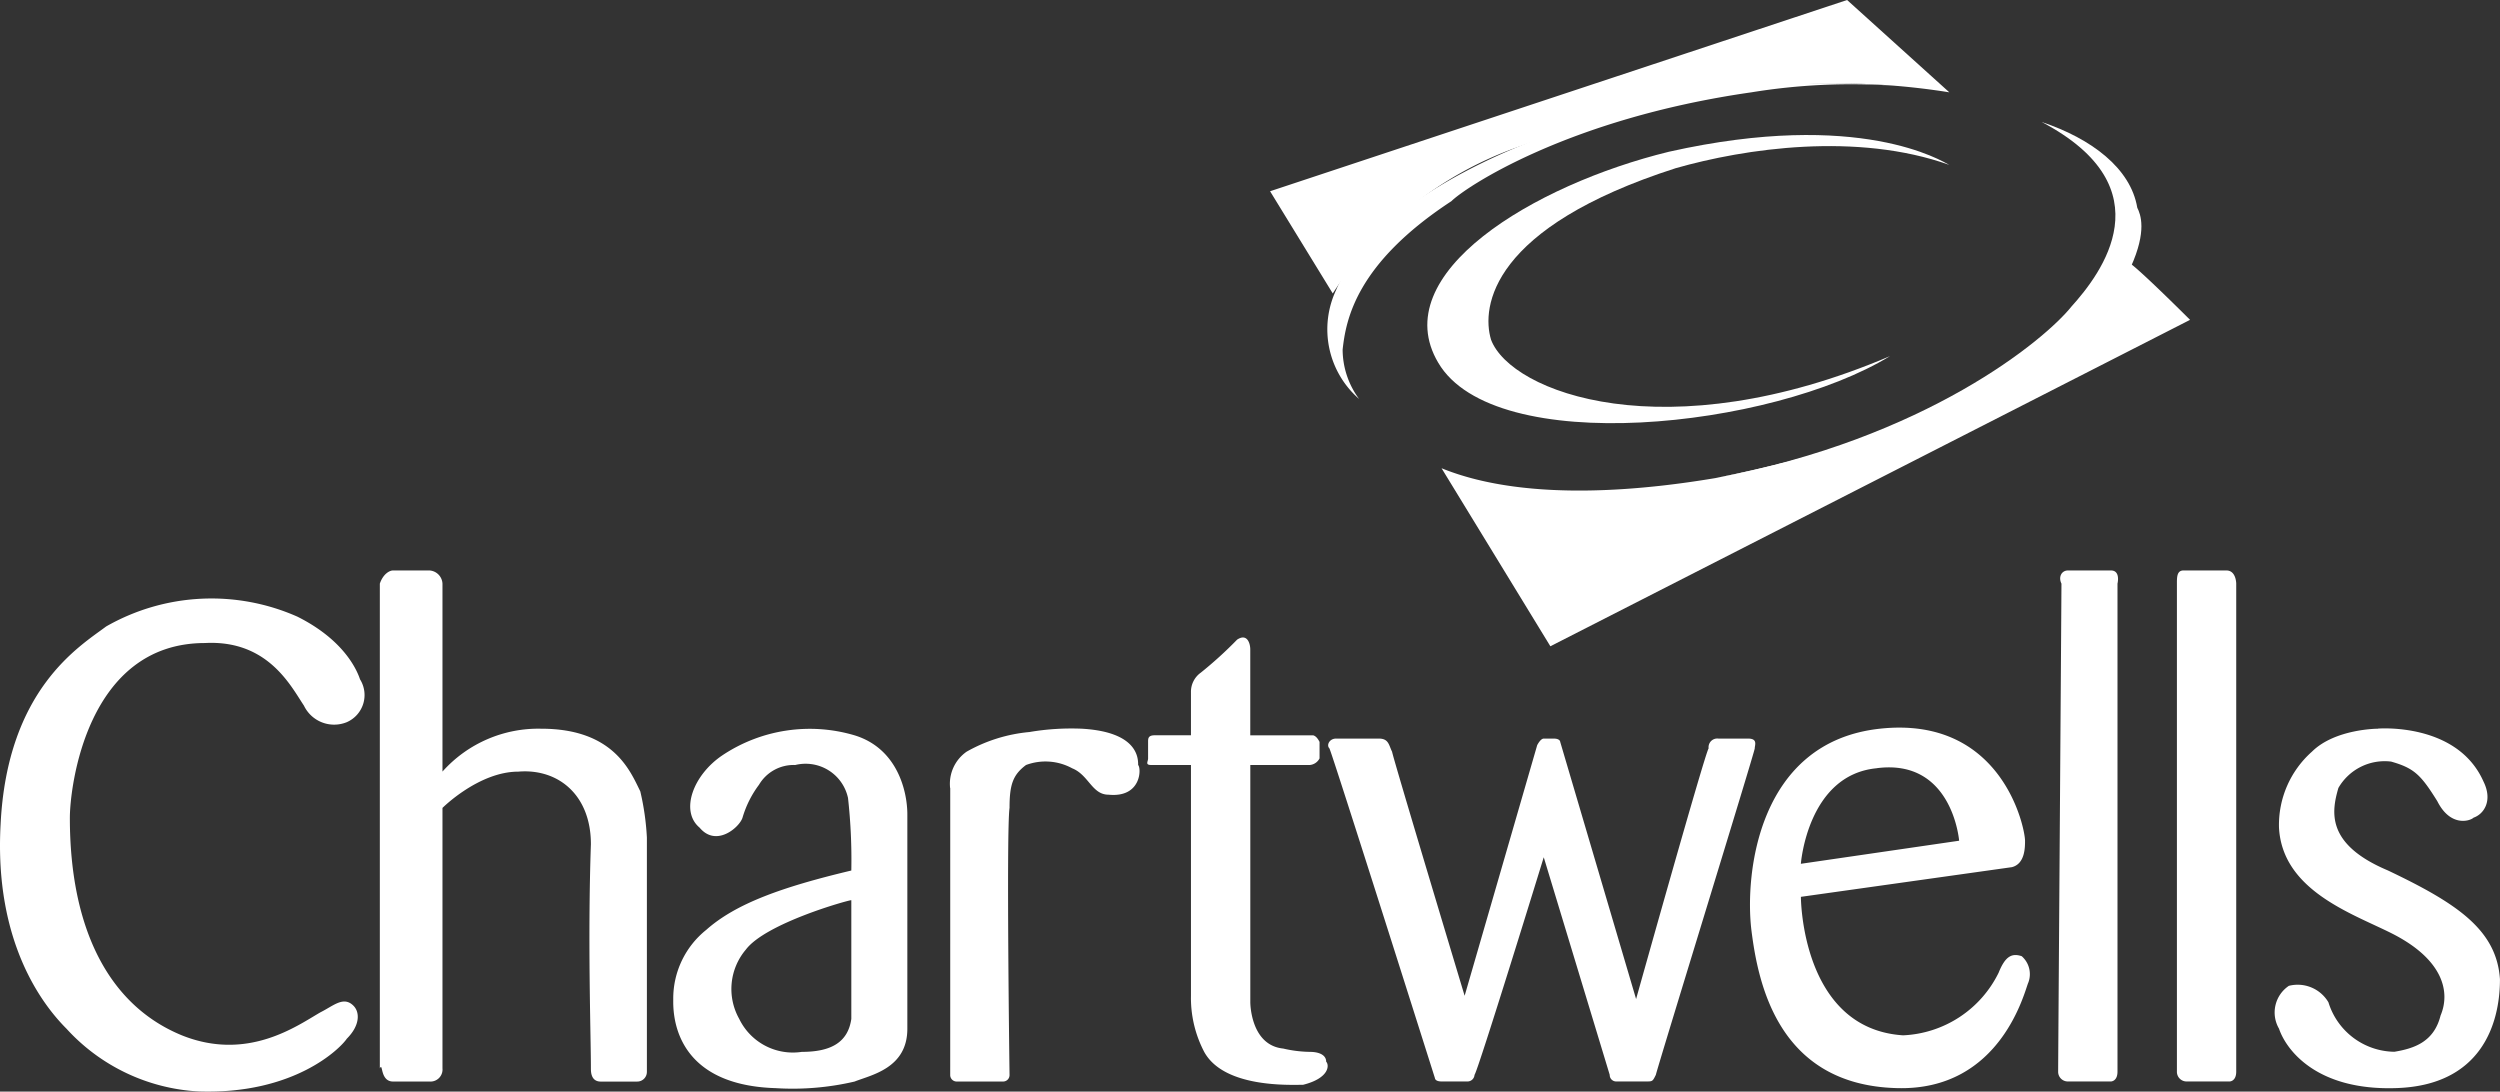
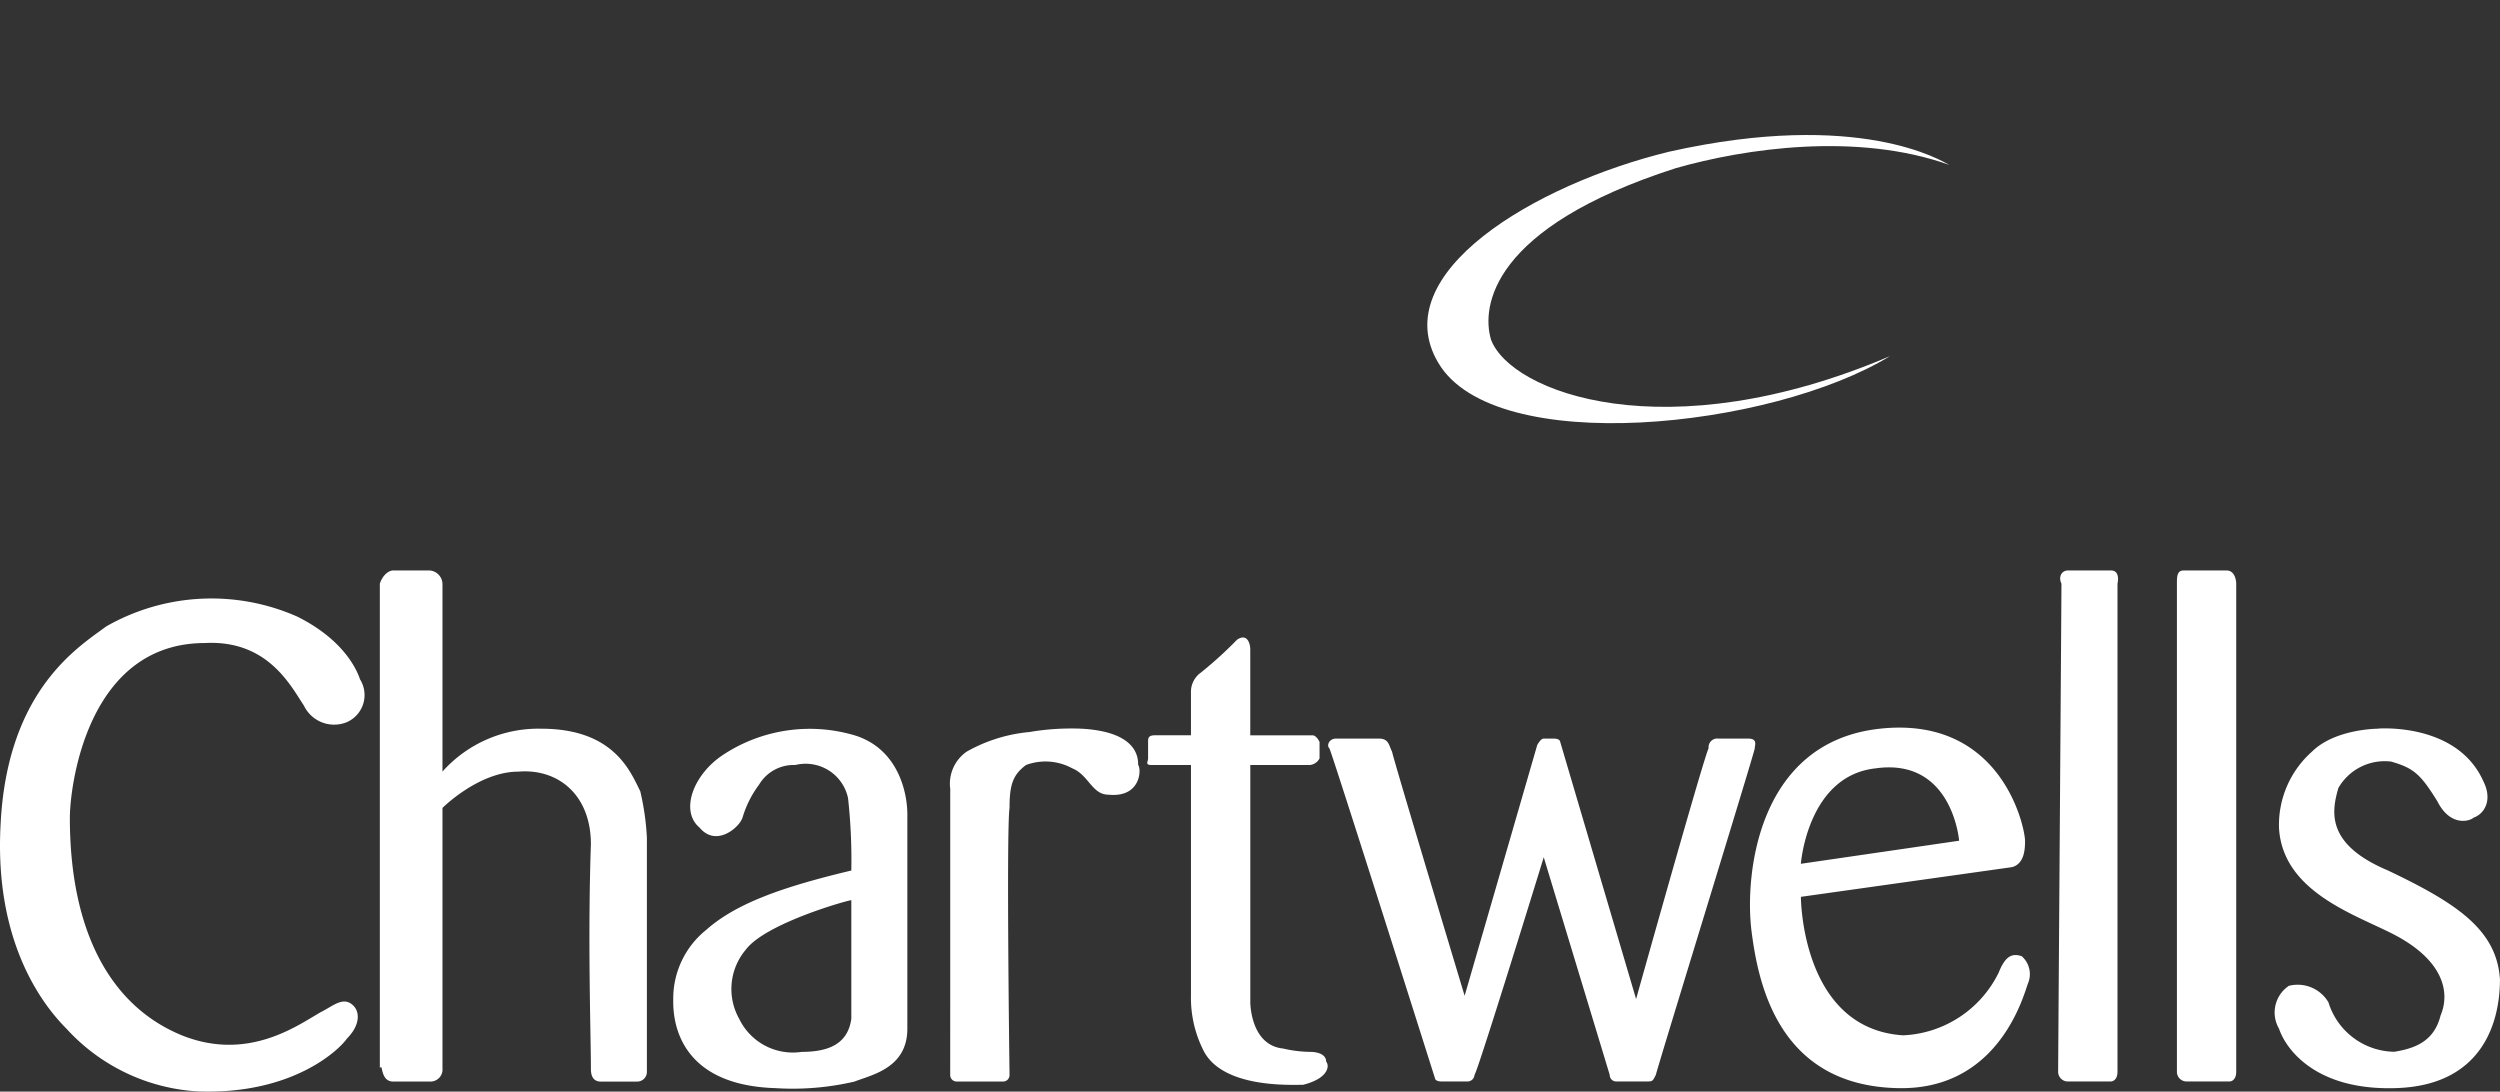
<svg xmlns="http://www.w3.org/2000/svg" id="Group_39870" data-name="Group 39870" width="177.898" height="77.677" viewBox="0 0 177.898 77.677">
  <rect x="0" y="0" width="177.898" height="77.677" fill="#333333" stroke="none" />
  <defs>
    <clipPath id="clip-path">
      <rect id="Rectangle_4970" data-name="Rectangle 4970" width="177.898" height="77.677" fill="none" />
    </clipPath>
  </defs>
  <g id="Group_39869" data-name="Group 39869" clip-path="url(#clip-path)">
-     <path id="Path_38995" data-name="Path 38995" d="M519.311,109.578l7.743,12.669,45.52-23.228s-3.285-3.285-4.223-3.989l-1.644,1.408a25.756,25.756,0,0,1-4.223,4.927c-1.878,1.173-12.669,6.1-12.669,6.1a109.61,109.61,0,0,1-11.028,2.816C534.562,110.986,525.646,112.158,519.311,109.578Z" transform="translate(-416.731 -76.259)" fill="#fff" fill-rule="evenodd" />
    <path id="Path_38996" data-name="Path 38996" d="M4.971,223.1c0,7.978,2.816,13.374,7.978,15.486,4.694,1.877,8.213-.7,9.855-1.643.939-.469,1.642-1.172,2.347-.469.469.469.469,1.407-.47,2.346-.47.7-3.754,3.989-10.559,3.754a13.72,13.72,0,0,1-9.386-4.458c-1.642-1.642-5.162-6.1-4.693-14.548.47-9.62,5.631-12.67,7.508-14.079a15.1,15.1,0,0,1,13.609-.7c3.285,1.643,4.223,3.754,4.458,4.458a2.106,2.106,0,0,1-.938,3.05,2.382,2.382,0,0,1-3.05-1.172c-.938-1.407-2.581-4.694-7.039-4.458C6.144,210.663,4.971,220.988,4.971,223.1Zm55.608,5.865v8.447c-.235,1.643-1.407,2.347-3.519,2.347a4.243,4.243,0,0,1-4.458-2.347,4.335,4.335,0,0,1,.47-4.927C54.479,230.608,60.345,228.965,60.579,228.965Zm-6.57-8.212a2.865,2.865,0,0,1,2.581-1.407,3.086,3.086,0,0,1,3.754,2.346,39.754,39.754,0,0,1,.235,5.163c-4.927,1.173-8.212,2.346-10.324,4.223a6.258,6.258,0,0,0-2.347,4.927c0,.7-.235,6.1,7.273,6.335a19.358,19.358,0,0,0,5.631-.469c1.174-.469,3.754-.938,3.754-3.754V222.866c0-1.643-.7-4.694-3.754-5.631a11.207,11.207,0,0,0-9.386,1.407c-2.111,1.407-3.05,3.988-1.642,5.162,1.172,1.407,2.815,0,3.05-.7A7.363,7.363,0,0,1,54.009,220.753Zm-7.977,20.413V224.507a18.465,18.465,0,0,0-.469-3.285c-.7-1.407-1.878-4.458-7.039-4.458a9.142,9.142,0,0,0-7.038,3.05V206.44a.986.986,0,0,0-.938-.938H27.967c-.235,0-.7.235-.938.938v34.491c.235-.469,0,.938.938.938h2.581a.859.859,0,0,0,.938-.938V222.4s2.581-2.582,5.4-2.582c2.816-.234,5.162,1.643,5.162,5.162-.235,6.8,0,13.609,0,15.955,0,.235,0,.938.7.938h2.581A.689.689,0,0,0,46.032,241.167ZM88.97,217.234h4.458s.236,0,.47.469v1.173a.866.866,0,0,1-.7.47H88.971v16.894s0,3.05,2.346,3.284a8.792,8.792,0,0,0,1.878.235c.7,0,1.174.235,1.174.7.234.235.234,1.173-1.644,1.643-.938,0-5.63.234-7.038-2.347a8.278,8.278,0,0,1-.939-3.988V219.346H81.932c-.469,0-.235-.235-.235-.47V217.7c0-.235,0-.469.47-.469h2.581v-3.05a1.673,1.673,0,0,1,.7-1.407,28.238,28.238,0,0,0,2.582-2.347c.7-.469.938.235.938.7v6.1ZM116.423,236l-5.4-18.3s0-.235-.47-.235h-.7c-.234,0-.468.47-.468.47l-5.163,17.833s-5.161-17.129-5.161-17.364c-.236-.469-.236-.938-.939-.938H95.071c-.47,0-.7.47-.47.7.234.47,7.508,23.464,7.508,23.464s0,.235.47.235h1.876a.5.5,0,0,0,.47-.469c.234-.235,4.927-15.486,4.927-15.486l4.694,15.486a.459.459,0,0,0,.47.469h2.112c.468,0,.468,0,.7-.469.234-.938,7.038-23,7.038-23.23s.234-.7-.47-.7h-2.112a.622.622,0,0,0-.7.7C121.351,218.406,116.423,236,116.423,236Zm39.184,5.866h3.051s.47,0,.47-.7V206.44s0-.938-.7-.938h-3.051c-.47,0-.47.469-.47.938v34.726a.689.689,0,0,0,.7.7m-8.447,0h3.051s.468,0,.468-.7V206.44s.236-.938-.468-.938H147.16c-.468,0-.7.469-.468.938,0,.7-.236,34.023-.236,34.726a.689.689,0,0,0,.7.7m-3.99-15.251-15.016,2.112s0,9.385,7.272,9.855a7.959,7.959,0,0,0,6.8-4.458c.47-1.173.938-1.408,1.642-1.173a1.7,1.7,0,0,1,.47,1.878c-.234.469-1.878,7.743-9.384,7.508-8.449-.234-9.856-7.508-10.324-11.262-.47-3.989.468-13.374,9.15-14.313s10.324,7.039,10.324,7.979c0,.467,0,1.64-.939,1.875Zm-9.618-7.039c-4.929.469-5.4,6.8-5.4,6.8l11.262-1.642s-.47-5.866-5.865-5.161m35.664-2.817s5.631-.469,7.508,3.754c.7,1.407,0,2.347-.7,2.582-.234.235-1.642.7-2.582-1.174-1.171-1.877-1.642-2.346-3.285-2.815a3.8,3.8,0,0,0-3.753,1.878c-.47,1.642-.937,3.988,3.519,5.866,4.928,2.346,7.743,4.223,7.979,7.743,0,3.285-1.407,7.508-7.274,7.743s-7.977-2.815-8.447-4.223a2.284,2.284,0,0,1,.7-3.05,2.542,2.542,0,0,1,2.816,1.173,4.979,4.979,0,0,0,4.694,3.519c1.407-.235,2.816-.7,3.285-2.581.7-1.643.234-3.989-3.521-5.867-2.815-1.407-7.743-3.049-7.977-7.508a6.976,6.976,0,0,1,2.346-5.4C166.167,216.763,169.216,216.763,169.216,216.763Zm-101.6,4.225a2.787,2.787,0,0,1,1.173-2.582A11.1,11.1,0,0,1,73.25,217,17.789,17.789,0,0,1,77,216.764c3.989.235,3.989,2.112,3.989,2.582.235.235.235,2.346-2.112,2.112-1.173,0-1.407-1.407-2.581-1.877a3.965,3.965,0,0,0-3.285-.235c-.938.7-1.173,1.407-1.173,3.05-.235,1.642,0,19.005,0,19.005a.459.459,0,0,1-.47.469H68.086a.46.46,0,0,1-.47-.469C67.618,240.7,67.618,220.988,67.618,220.988Z" transform="translate(0 -164.909)" fill="#fff" fill-rule="evenodd" />
-     <path id="Path_38997" data-name="Path 38997" d="M647.935,50.051c-.468-2.816-3.283-4.927-6.8-6.1,8.915,4.693,4.223,10.793,2.11,13.139-1.876,2.346-10.322,9.385-25.339,12.2,23.464-4.223,28.39-12.67,29.565-15.016C648.639,51.693,648.17,50.521,647.935,50.051Z" transform="translate(-495.848 -35.269)" fill="#fff" fill-rule="evenodd" />
    <path id="Path_38998" data-name="Path 38998" d="M514.961,64.835c3.989,6.8,23.7,4.693,32.146-.469-15.955,6.8-26.983,2.581-28.39-1.173-.7-2.346,0-7.978,13.139-12.2,4.927-1.407,12.905-2.582,19.474-.235-.47-.235-6.335-3.988-19.945-.938-9.62,2.346-20.178,8.681-16.424,15.016" transform="translate(-412.617 -39.024)" fill="#fff" fill-rule="evenodd" />
-     <path id="Path_38999" data-name="Path 38999" d="M505.875,6.57,498.6,0,457.54,13.609,462,20.882A25.955,25.955,0,0,1,474.9,10.559C484.053,7.274,494.143,4.694,505.875,6.57Z" transform="translate(-367.162)" fill="#fff" fill-rule="evenodd" />
-     <path id="Path_39000" data-name="Path 39000" d="M480.322,52.3a5.922,5.922,0,0,1-1.172-3.519c.234-2.112.938-6.1,7.743-10.559.938-.938,8.213-5.866,21.352-7.744a43.93,43.93,0,0,1,10.088-.469,55.782,55.782,0,0,0-23.228,3.05c-.7.234-13.375,4.223-16.425,11.5A6.564,6.564,0,0,0,480.322,52.3Z" transform="translate(-383.609 -23.909)" fill="#fff" fill-rule="evenodd" />
  </g>
</svg>